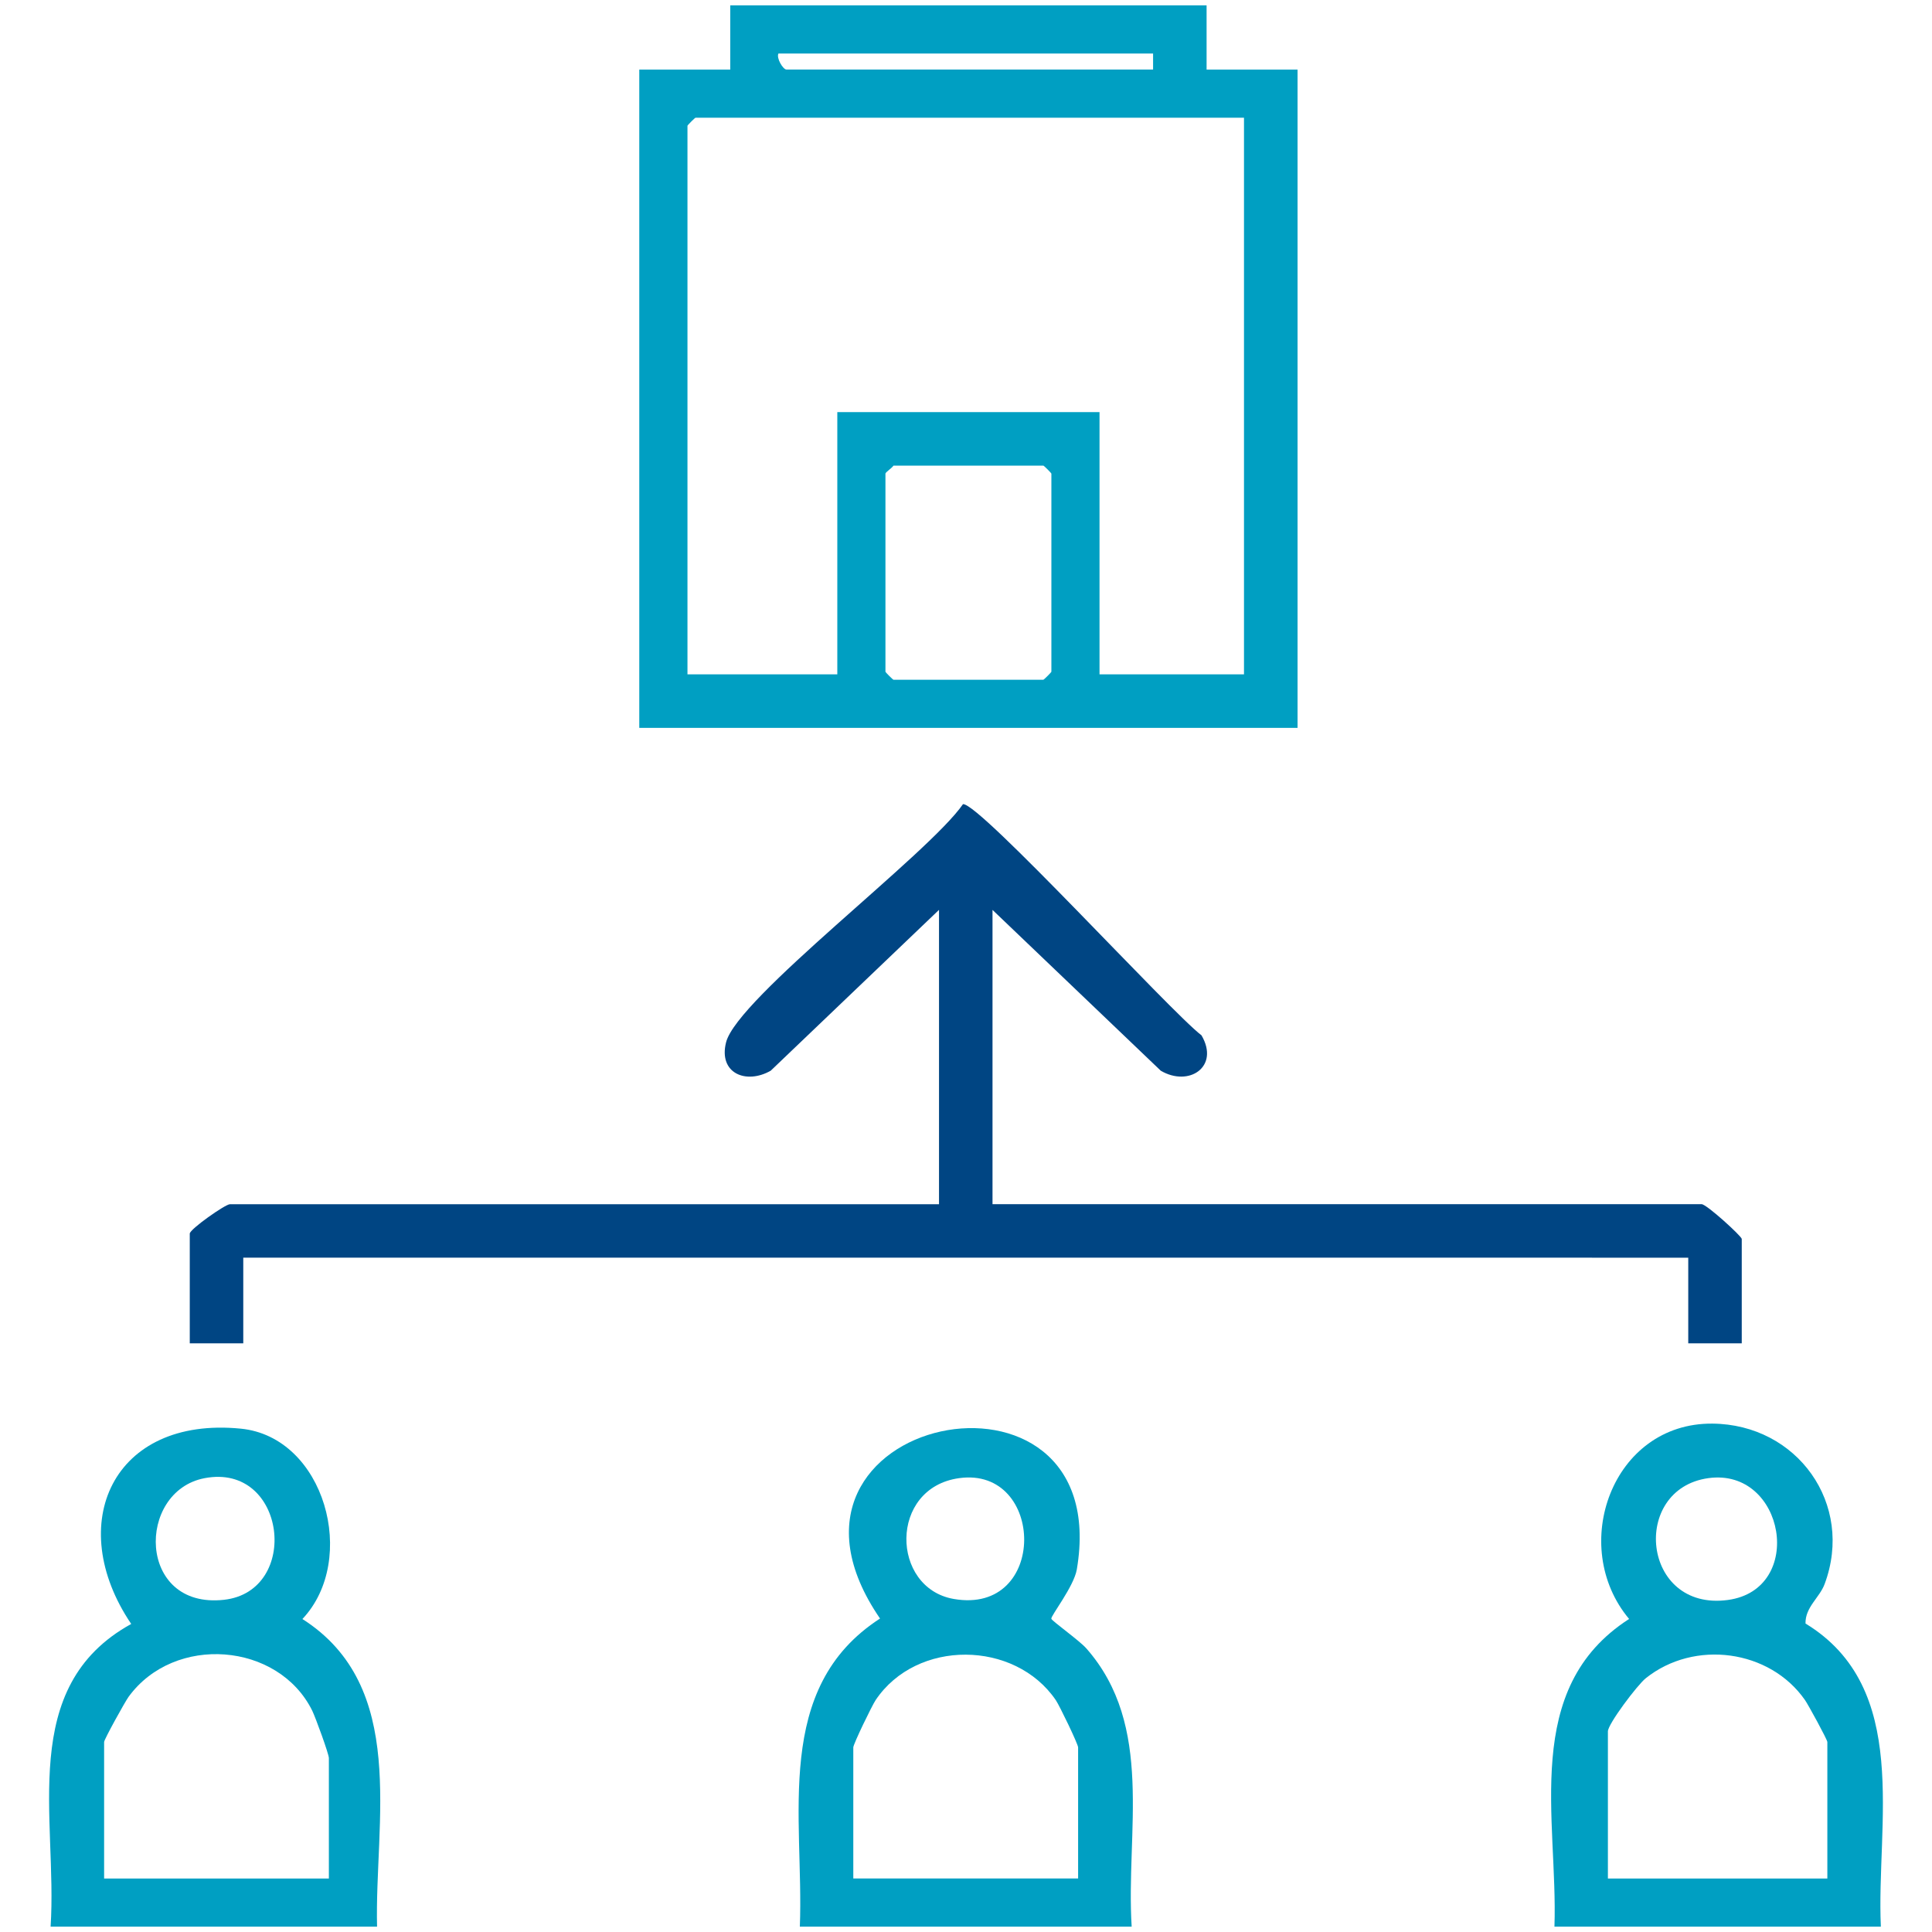
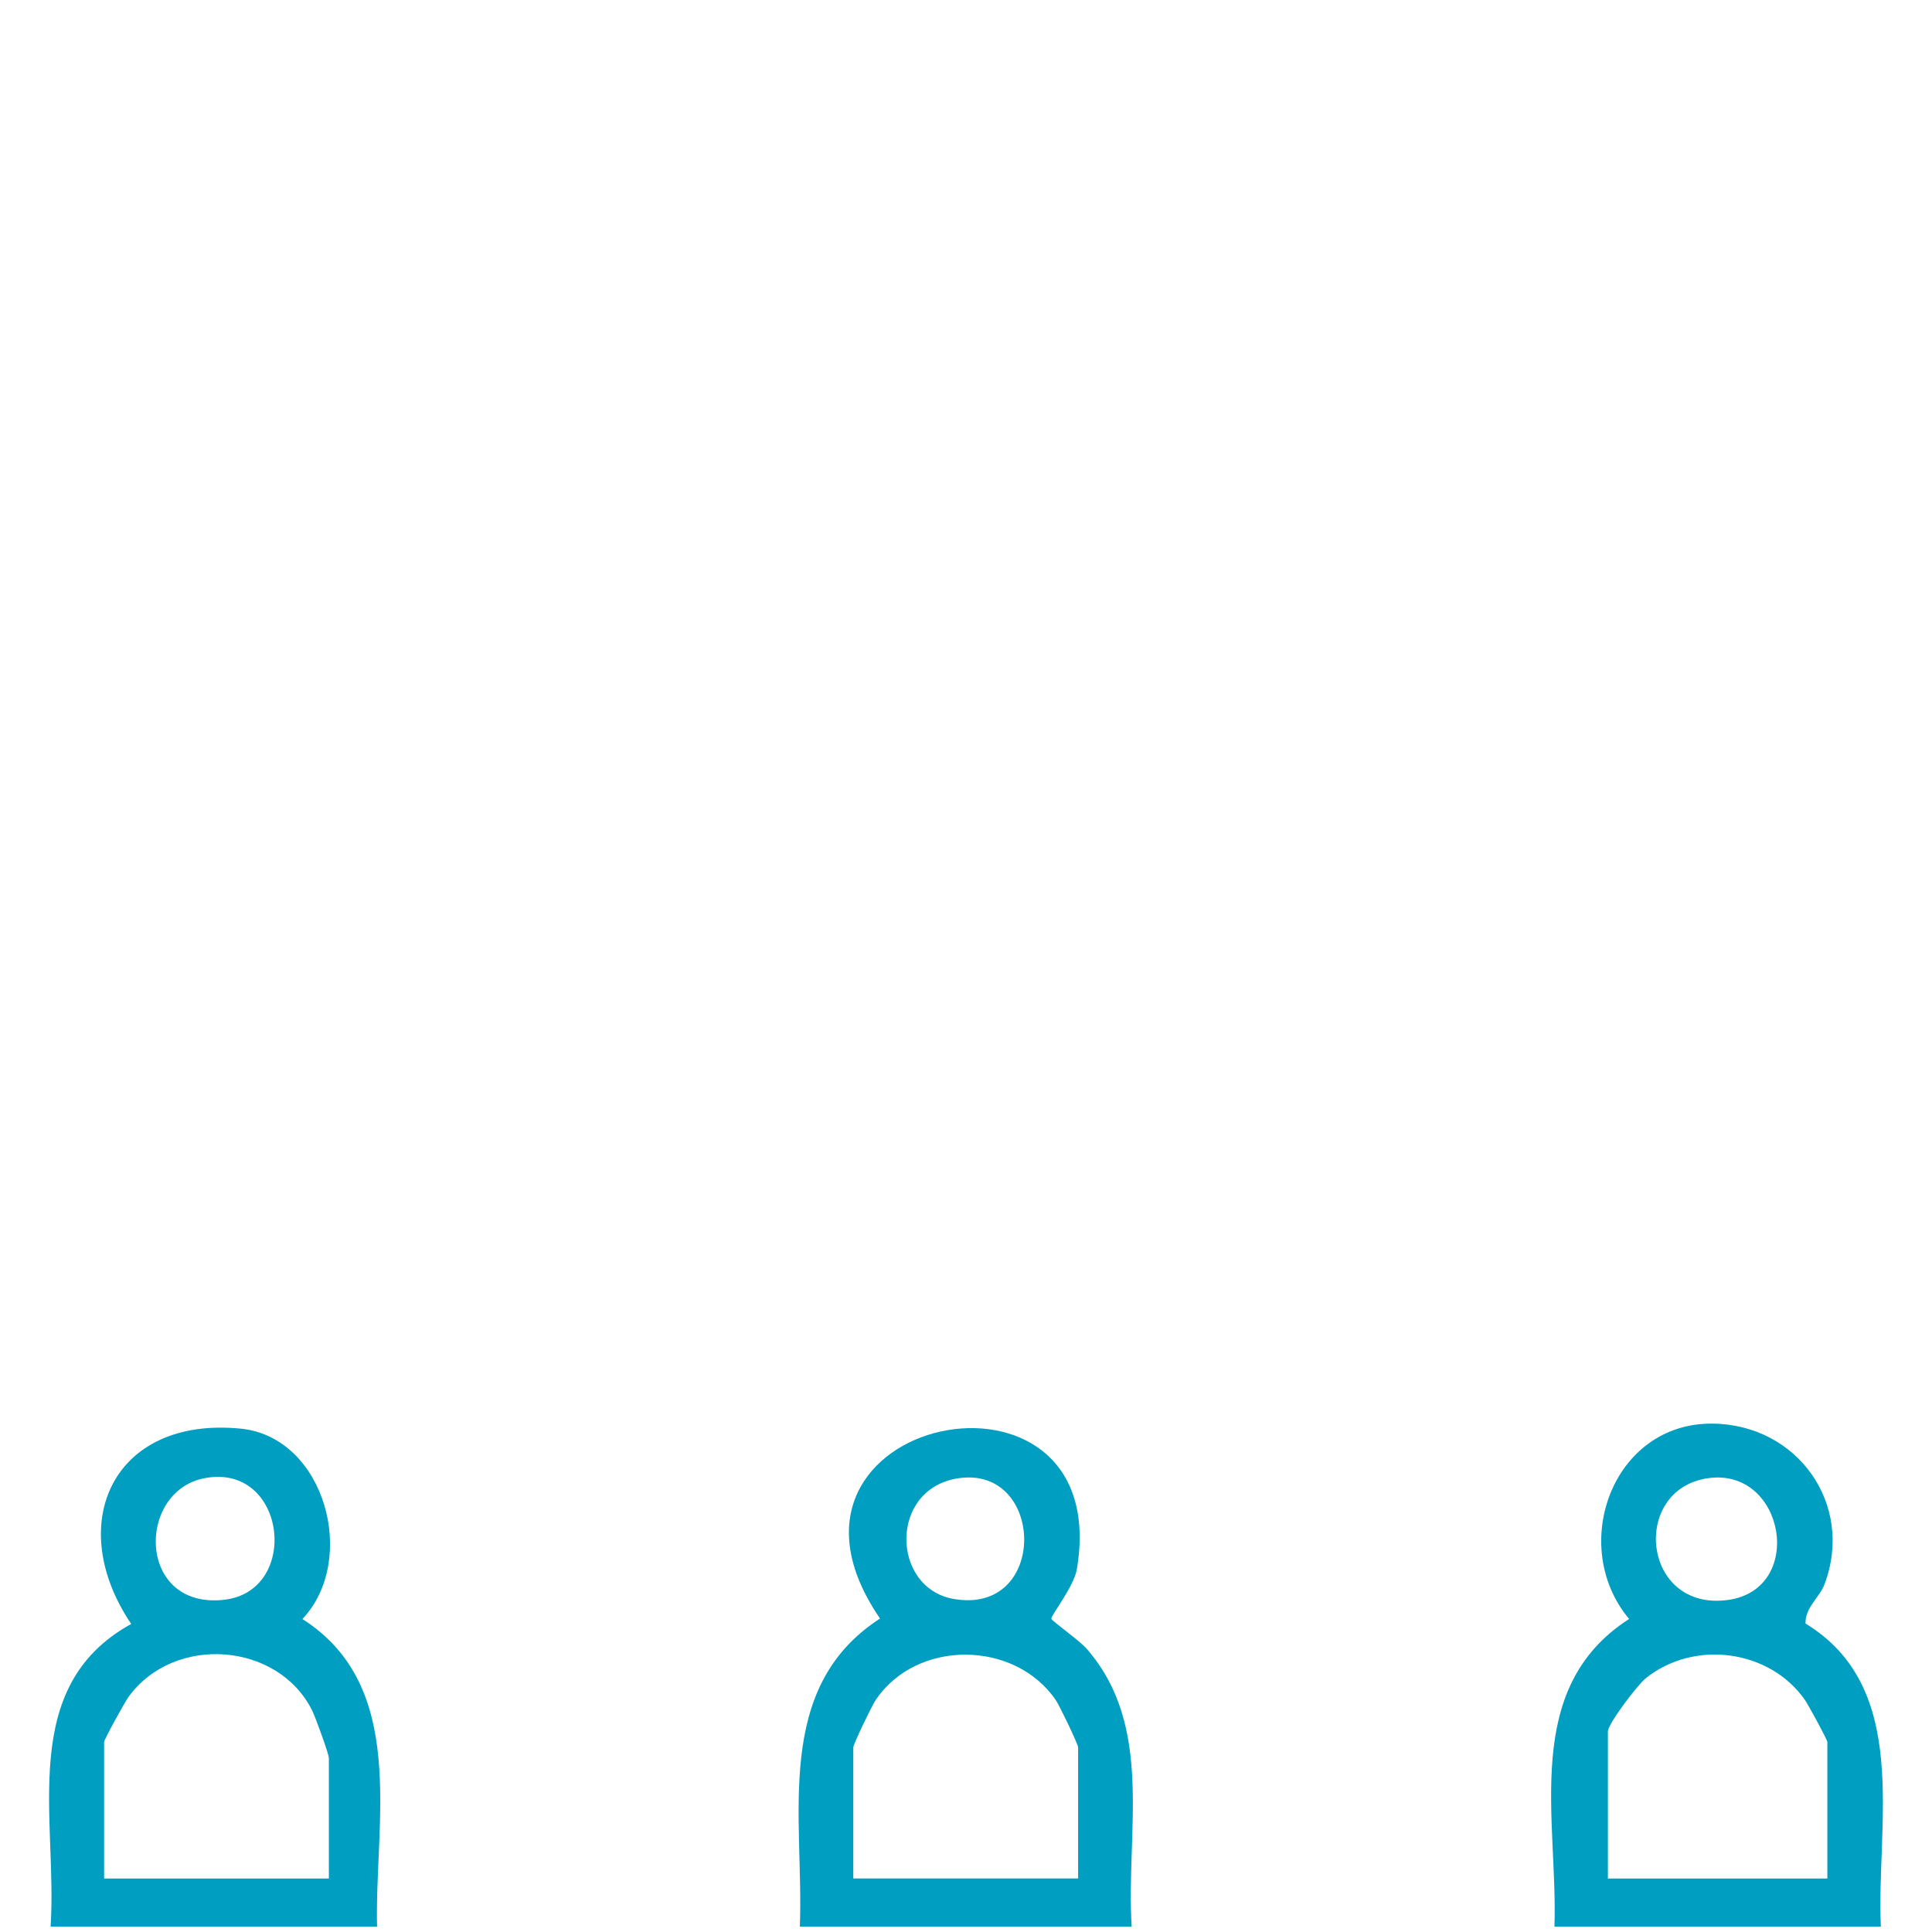
<svg xmlns="http://www.w3.org/2000/svg" id="Layer_1" data-name="Layer 1" viewBox="0 0 360 360">
  <defs>
    <style> .cls-1 { fill: #004583; } .cls-2 { fill: #009fc2; } </style>
  </defs>
  <path class="cls-2" d="M289.65,359c.67-20.07-6.25-44.37,13.91-57.33-11.36-13.57-3.16-36.54,15.5-36.4,15.82.12,26.5,14.98,20.93,29.9-.95,2.55-3.63,4.3-3.56,7.35,19.76,12.03,13.16,37.31,14.04,56.48h-60.83ZM318.33,275.43c-14.56,2.01-12.45,24.88,3.64,22.7,14.51-1.97,10.65-24.67-3.64-22.7ZM340.5,350.03v-25.43c0-.44-3.57-6.96-4.16-7.81-6.57-9.44-20.63-11.31-29.67-4.08-1.6,1.28-7.06,8.55-7.06,9.9v27.42h40.89Z" />
  <path class="cls-2" d="M210.87,359h-61.83c.78-20.37-5.09-44.45,14.94-57.41-25.93-37.83,43.94-52.08,36.67-9.15-.54,3.18-4.88,8.66-4.75,9.19.1.41,5.19,4.03,6.5,5.5,12.77,14.48,7.36,34.2,8.47,51.87ZM178.73,275.43c-13.13,1.81-12.76,20.46-1.03,22.51,17.62,3.08,17.08-24.72,1.03-22.51ZM200.89,350.03v-24.43c0-.6-3.45-7.76-4.16-8.81-7.63-11.18-25.92-11.4-33.57,0-.71,1.07-4.16,8.2-4.16,8.81v24.43h41.88Z" />
  <path class="cls-2" d="M70.26,359H9.43c1.31-20.2-6.26-44.67,15.02-56.4-12.58-18.62-3.43-38.76,20.43-36.39,15.64,1.55,21.93,24.4,11.47,35.47,19.75,12.59,13.43,37.75,13.91,57.33ZM38.1,275.44c-12.73,2.45-12.56,24.45,3.63,22.66,14.37-1.59,11.64-25.6-3.63-22.66ZM61.28,350.03v-22.44c0-.76-2.5-7.61-3.11-8.85-6.31-12.74-25.69-14.28-34.22-2.55-.65.9-4.55,7.93-4.55,8.41v25.43h41.88Z" />
-   <path class="cls-2" d="M224.83,1v11.97h16.95v122.66h-122.66V12.97h16.95V1h88.75ZM214.86,9.97h-69.81c-.42.85.85,2.99,1.5,2.99h68.31v-2.99ZM231.81,21.94h-102.21c-.11,0-1.5,1.39-1.5,1.5v102.21h27.92v-48.86h48.86v48.86h26.92V21.94ZM166.49,86.76c-.33.51-1.5,1.22-1.5,1.5v36.9c0,.11,1.39,1.5,1.5,1.5h27.92c.11,0,1.5-1.39,1.5-1.5v-36.9c0-.11-1.39-1.5-1.5-1.5h-27.92Z" />
-   <path class="cls-1" d="M184.94,169.53v54.85h132.13c.93,0,7.48,5.99,7.48,6.48v19.45h-9.97v-15.96H45.33v15.96h-9.97v-20.44c0-.83,6.62-5.48,7.48-5.48h132.13v-54.85l-31.36,29.97c-4.59,2.62-9.77.48-8.32-5.28,2.07-8.26,37.71-35.05,44.15-44.39,3.09-.25,38.6,38.62,44.44,43.08,3.43,5.85-2.34,9.69-7.59,6.59l-31.36-29.97Z" />
</svg>